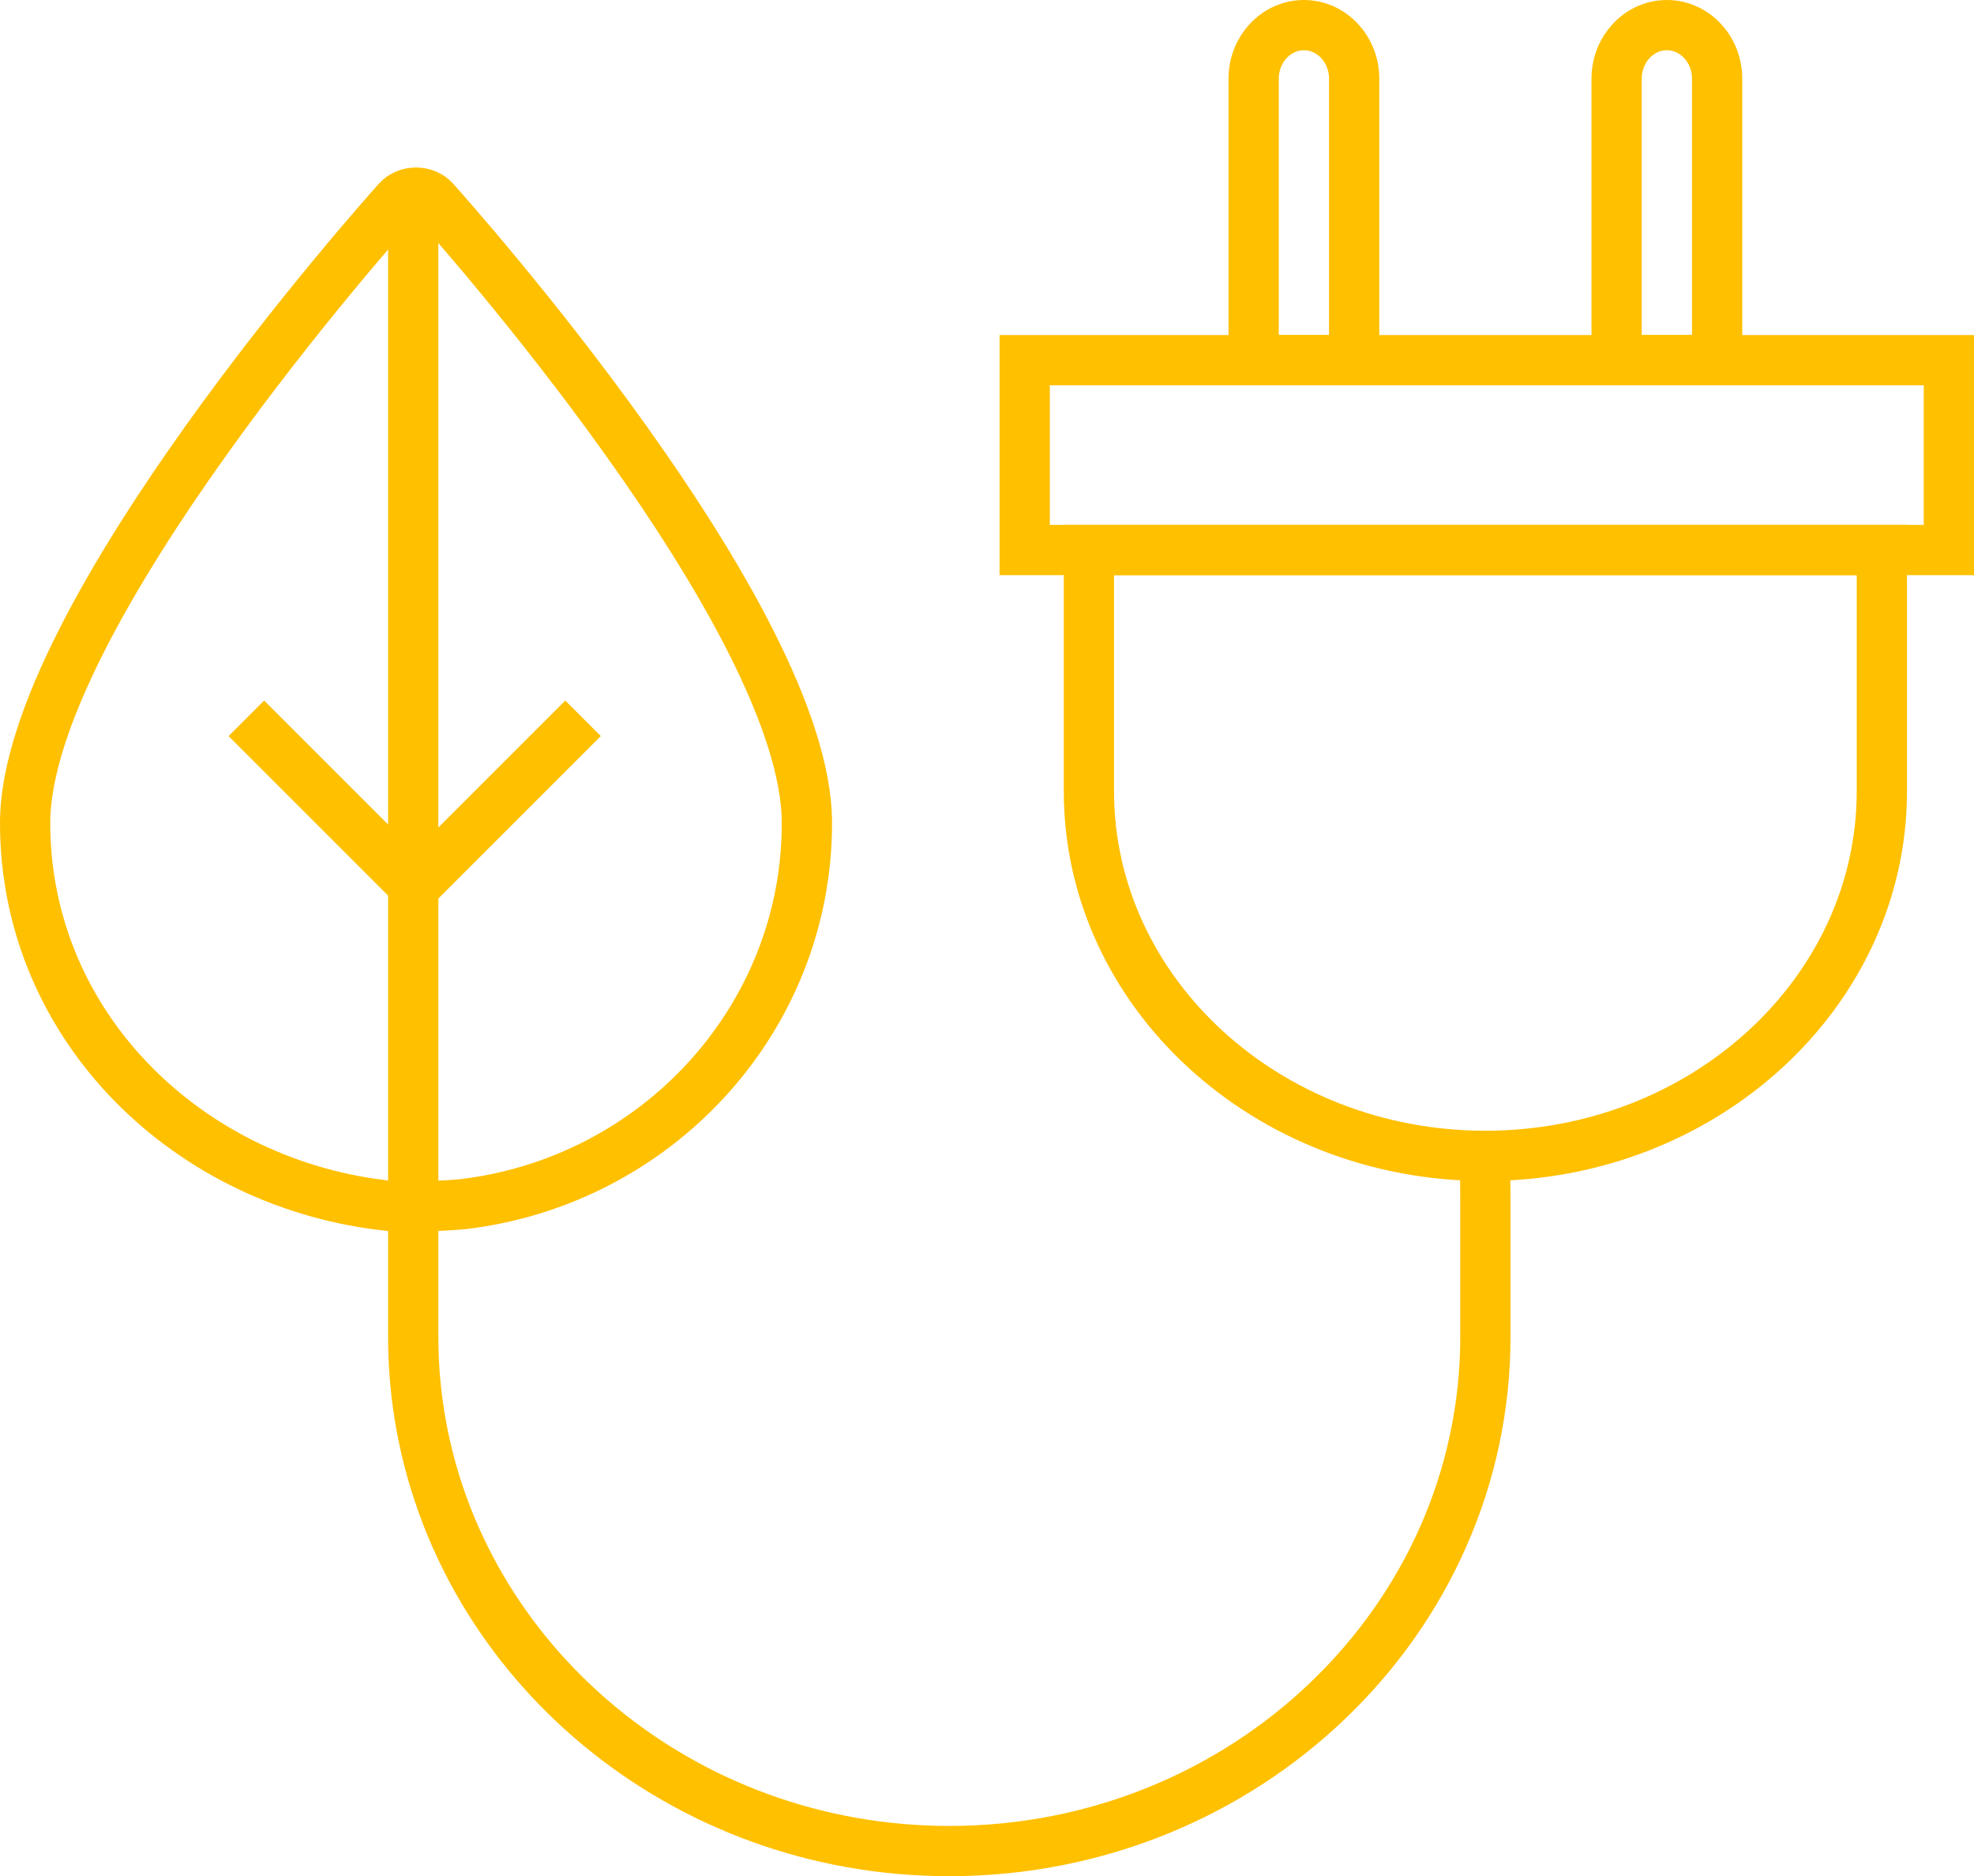
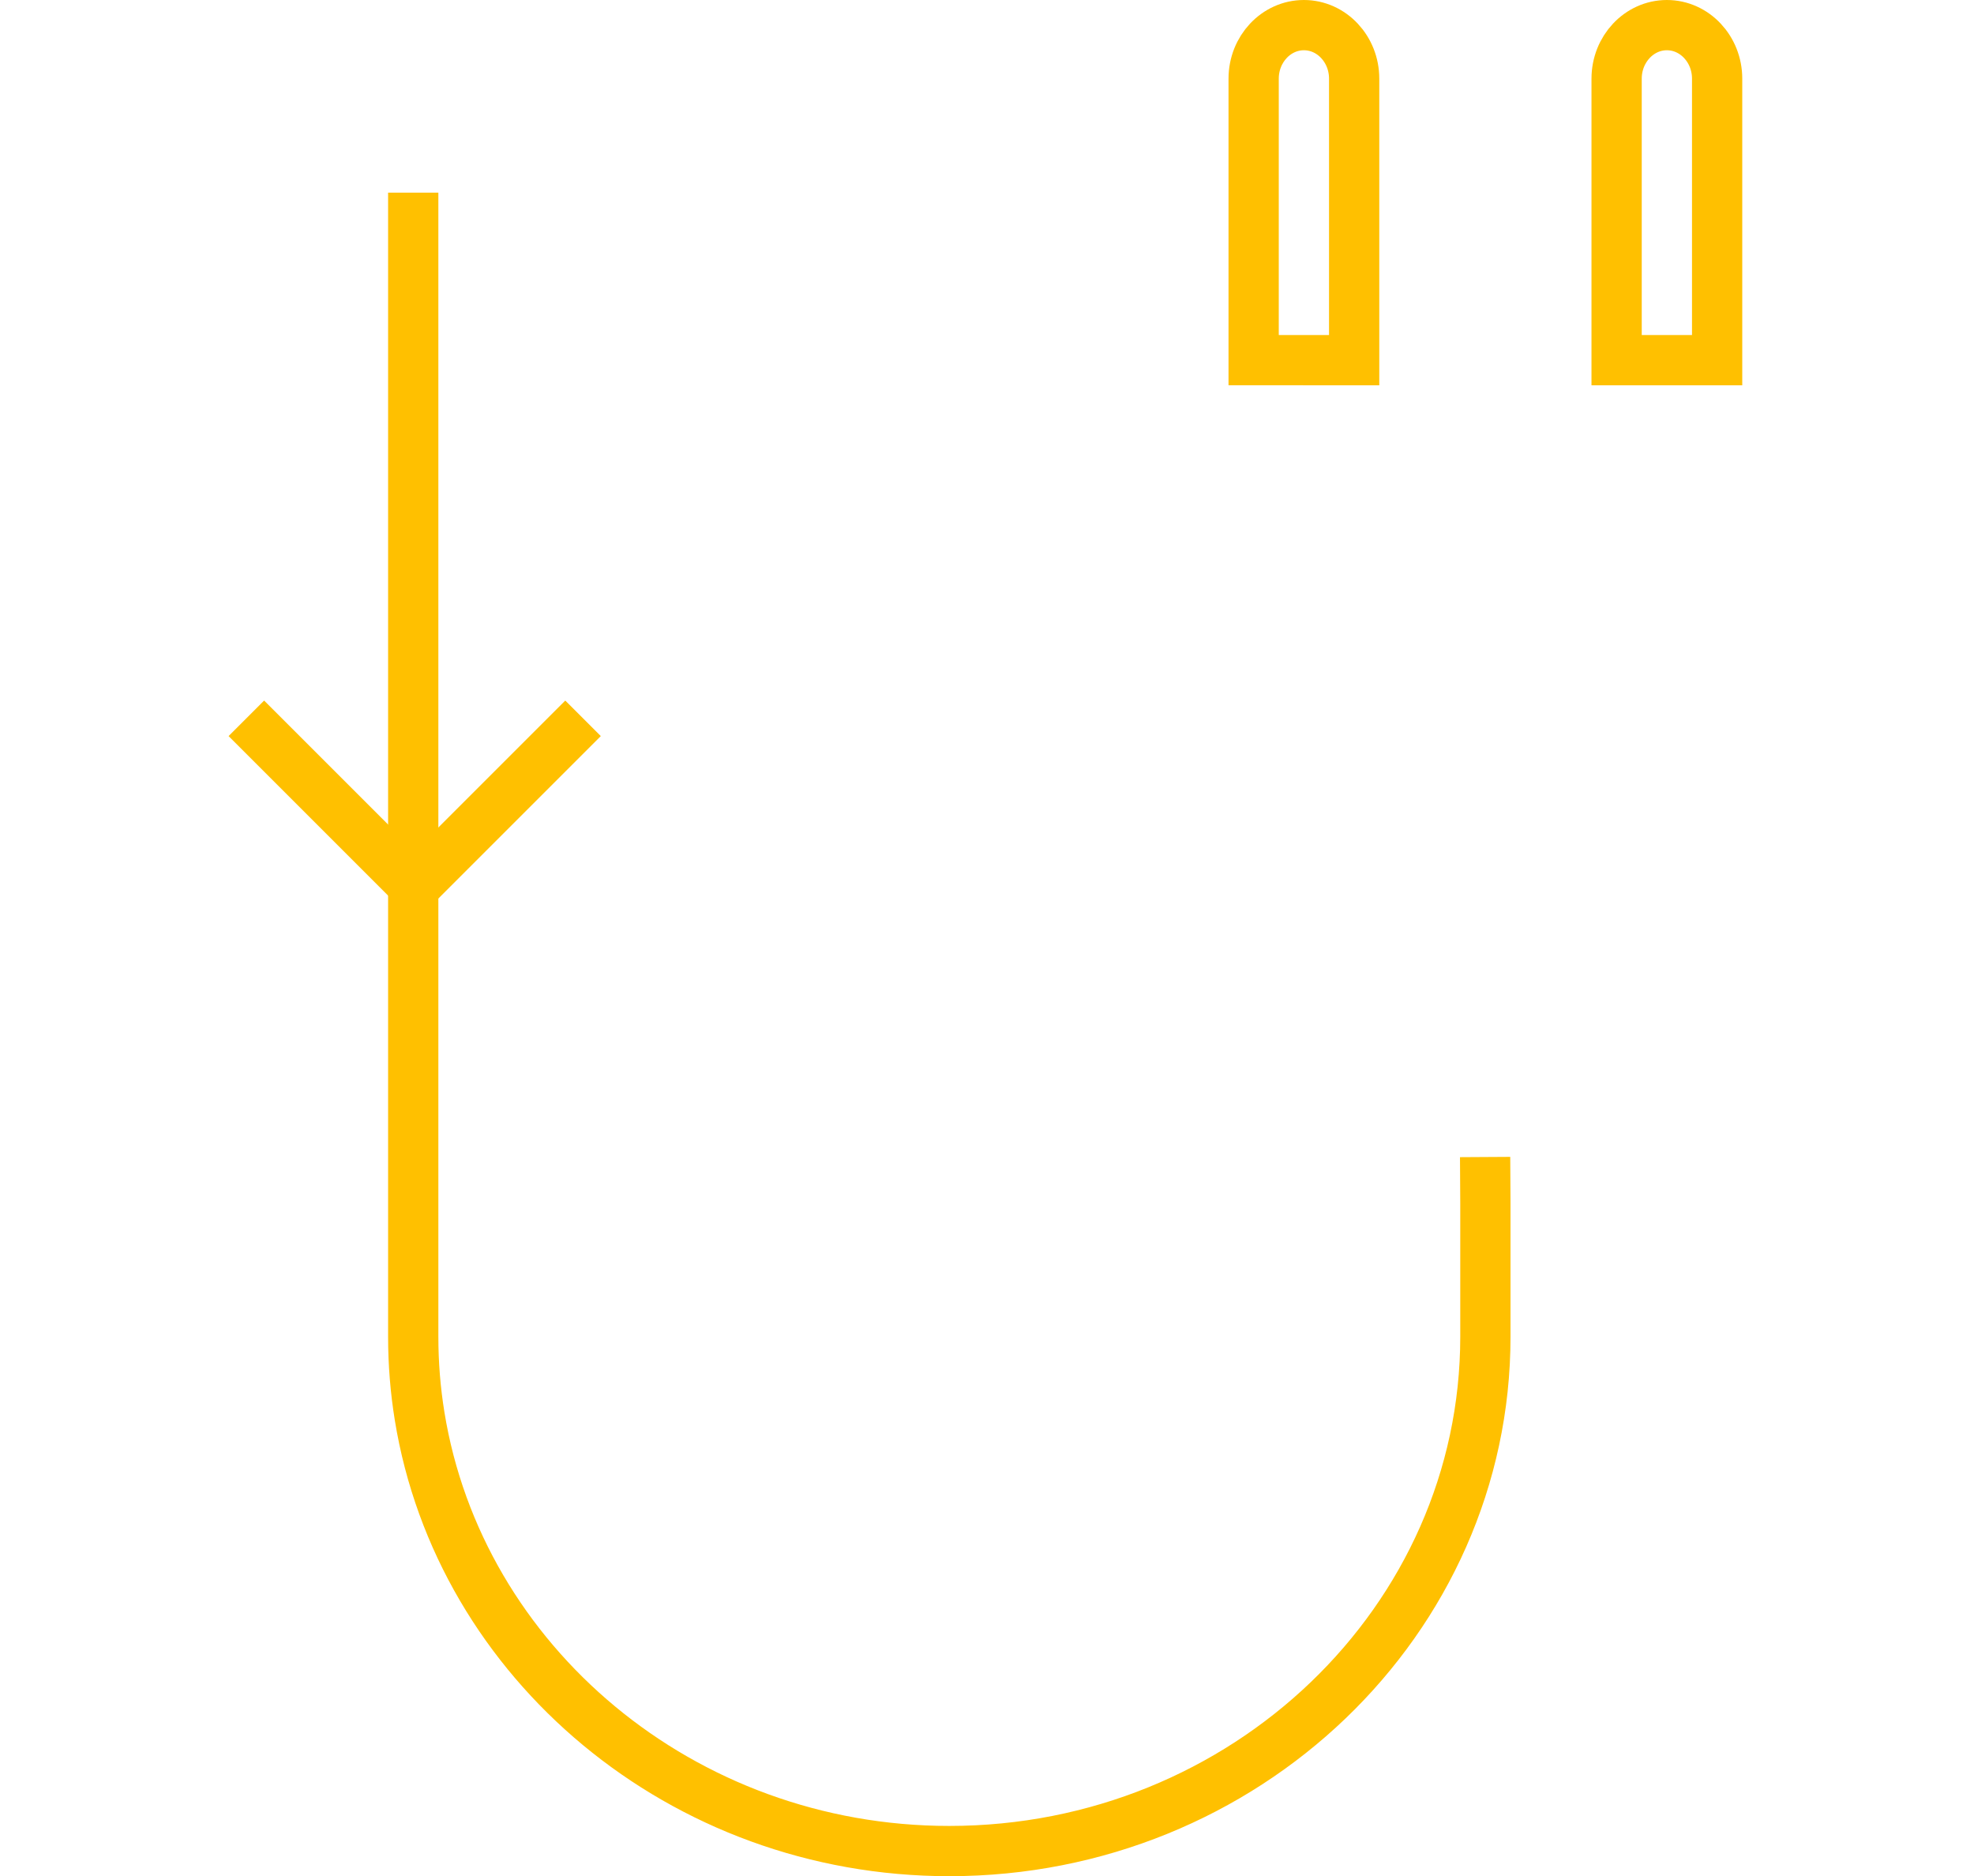
<svg xmlns="http://www.w3.org/2000/svg" width="707" height="672" viewBox="0 0 707 672" overflow="hidden">
  <g id="Page-2" fill="none" fill-rule="evenodd">
    <g id="Group-29" stroke="#000000" stroke-width="18" transform="translate(9 9)">
      <path d="M522.903 405.412 523 422.004 523 469.79C523 571.37 436.87 654 331 654 235.205 654 155.571 586.343 141.283 498.219 139.78 488.951 139 479.456 139 469.79 139 457.634 139 448.517 139 442.438 139 438.036 139 431.427 139 422.612L139 60" id="Path" stroke="#FFC000" stroke-width="18" fill-rule="nonzero" />
-       <path d="M140 423C146.502 423 152.091 422.766 156.766 422.299 226.066 414.12 280 356.115 280 285.82 280 212.158 152.02 68.843 146.569 62.778 143.236 59.074 136.758 59.074 133.425 62.778 127.975 68.839 0 212.149 0 285.805 0 358.783 58.828 415.785 131.229 423 130.575 423 133.498 423 140 423Z" id="Path" stroke="#FFC000" stroke-width="18" fill-rule="nonzero" />
      <path d="M182.149 205.689 182.149 290.965 96.873 290.965" id="Path" stroke="#FFC000" stroke-width="18" transform="matrix(0.707 0.707 -0.707 0.707 216.456 -25.916)" />
      <path d="M570.002 19.167C570.002 8.602 578.077 0 588.001 0 597.925 0 606 8.596 606 19.167L606 120 570 120 570.002 19.167Z" id="Path" stroke="#FFC000" stroke-width="18" fill-rule="nonzero" />
      <path d="M440.002 19.167C440.002 8.602 448.077 0 458.001 0 467.926 0 476 8.596 476 19.167L476 120 440 119.994 440.002 19.167Z" id="Path" stroke="#FFC000" stroke-width="18" fill-rule="nonzero" />
-       <path d="M664.997 274.416C664.997 346.419 601.295 405 522.995 405 444.701 405.006 381 346.421 381 274.416L381 188 665 188 664.997 274.416Z" id="Path" stroke="#FFC000" stroke-width="18" fill-rule="nonzero" />
-       <path d="M689 188 358 188 358 120 689 120Z" id="Path" stroke="#FFC000" stroke-width="18" fill-rule="nonzero" />
    </g>
  </g>
</svg>